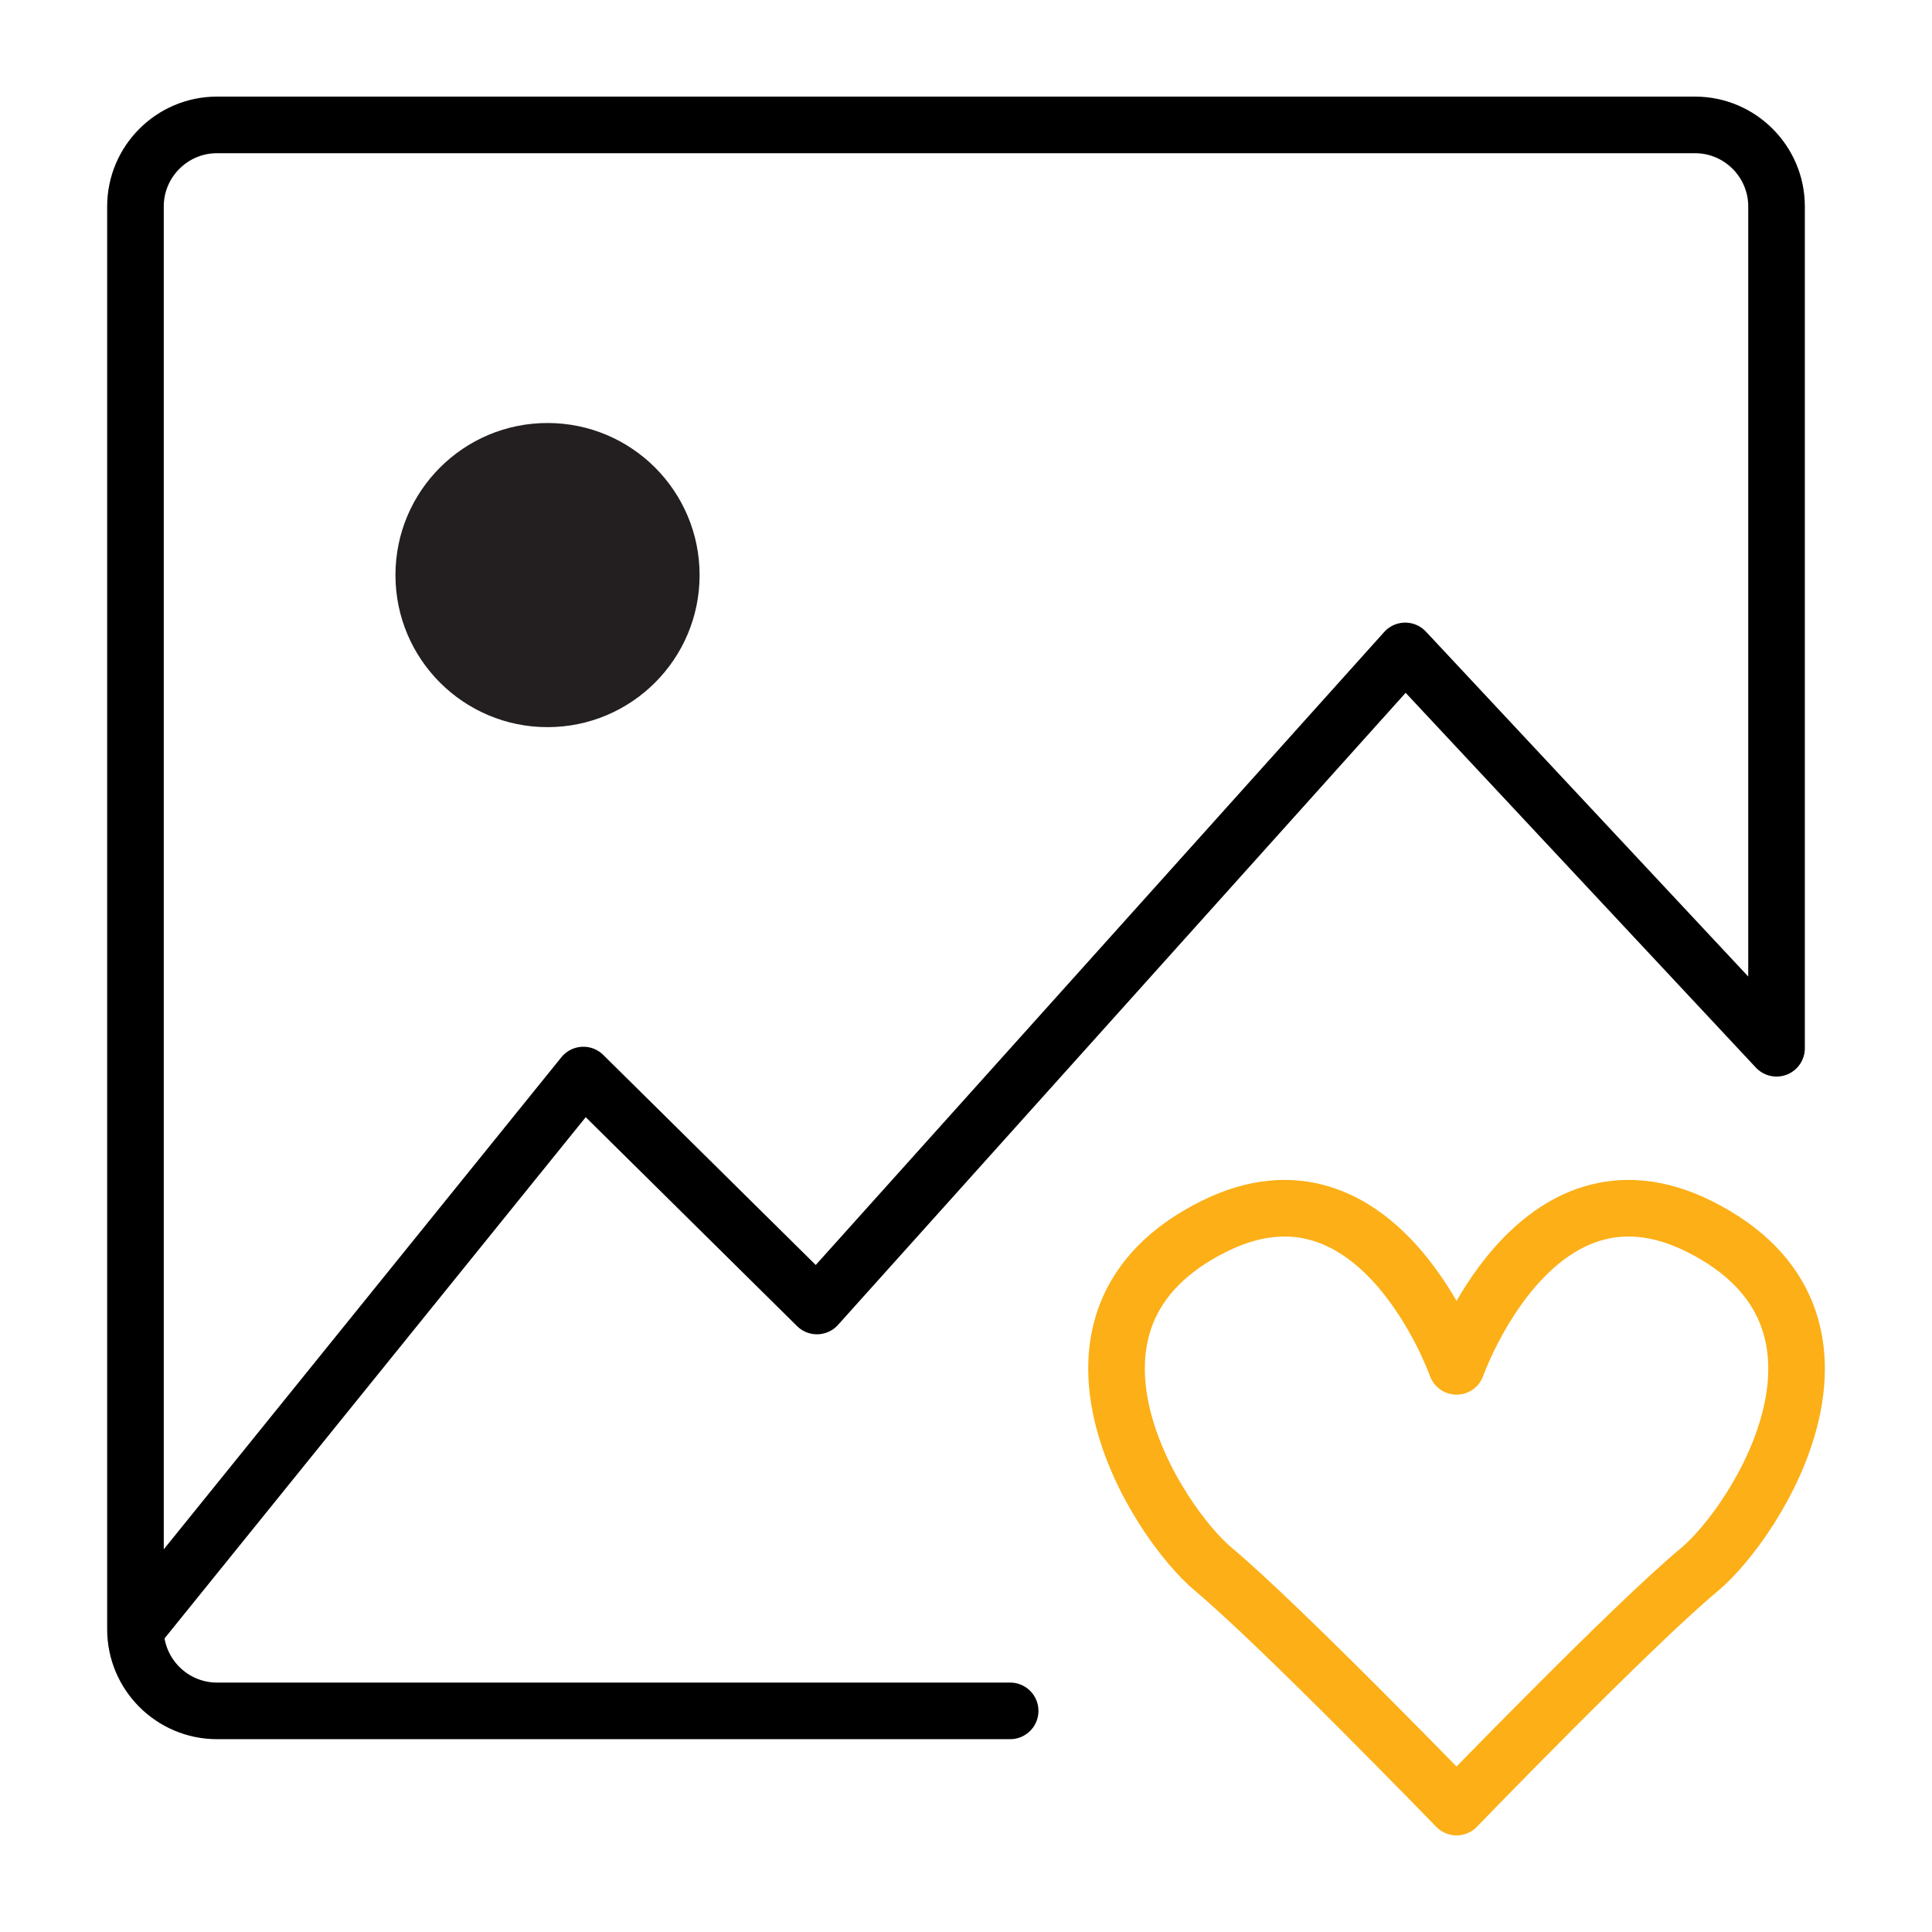
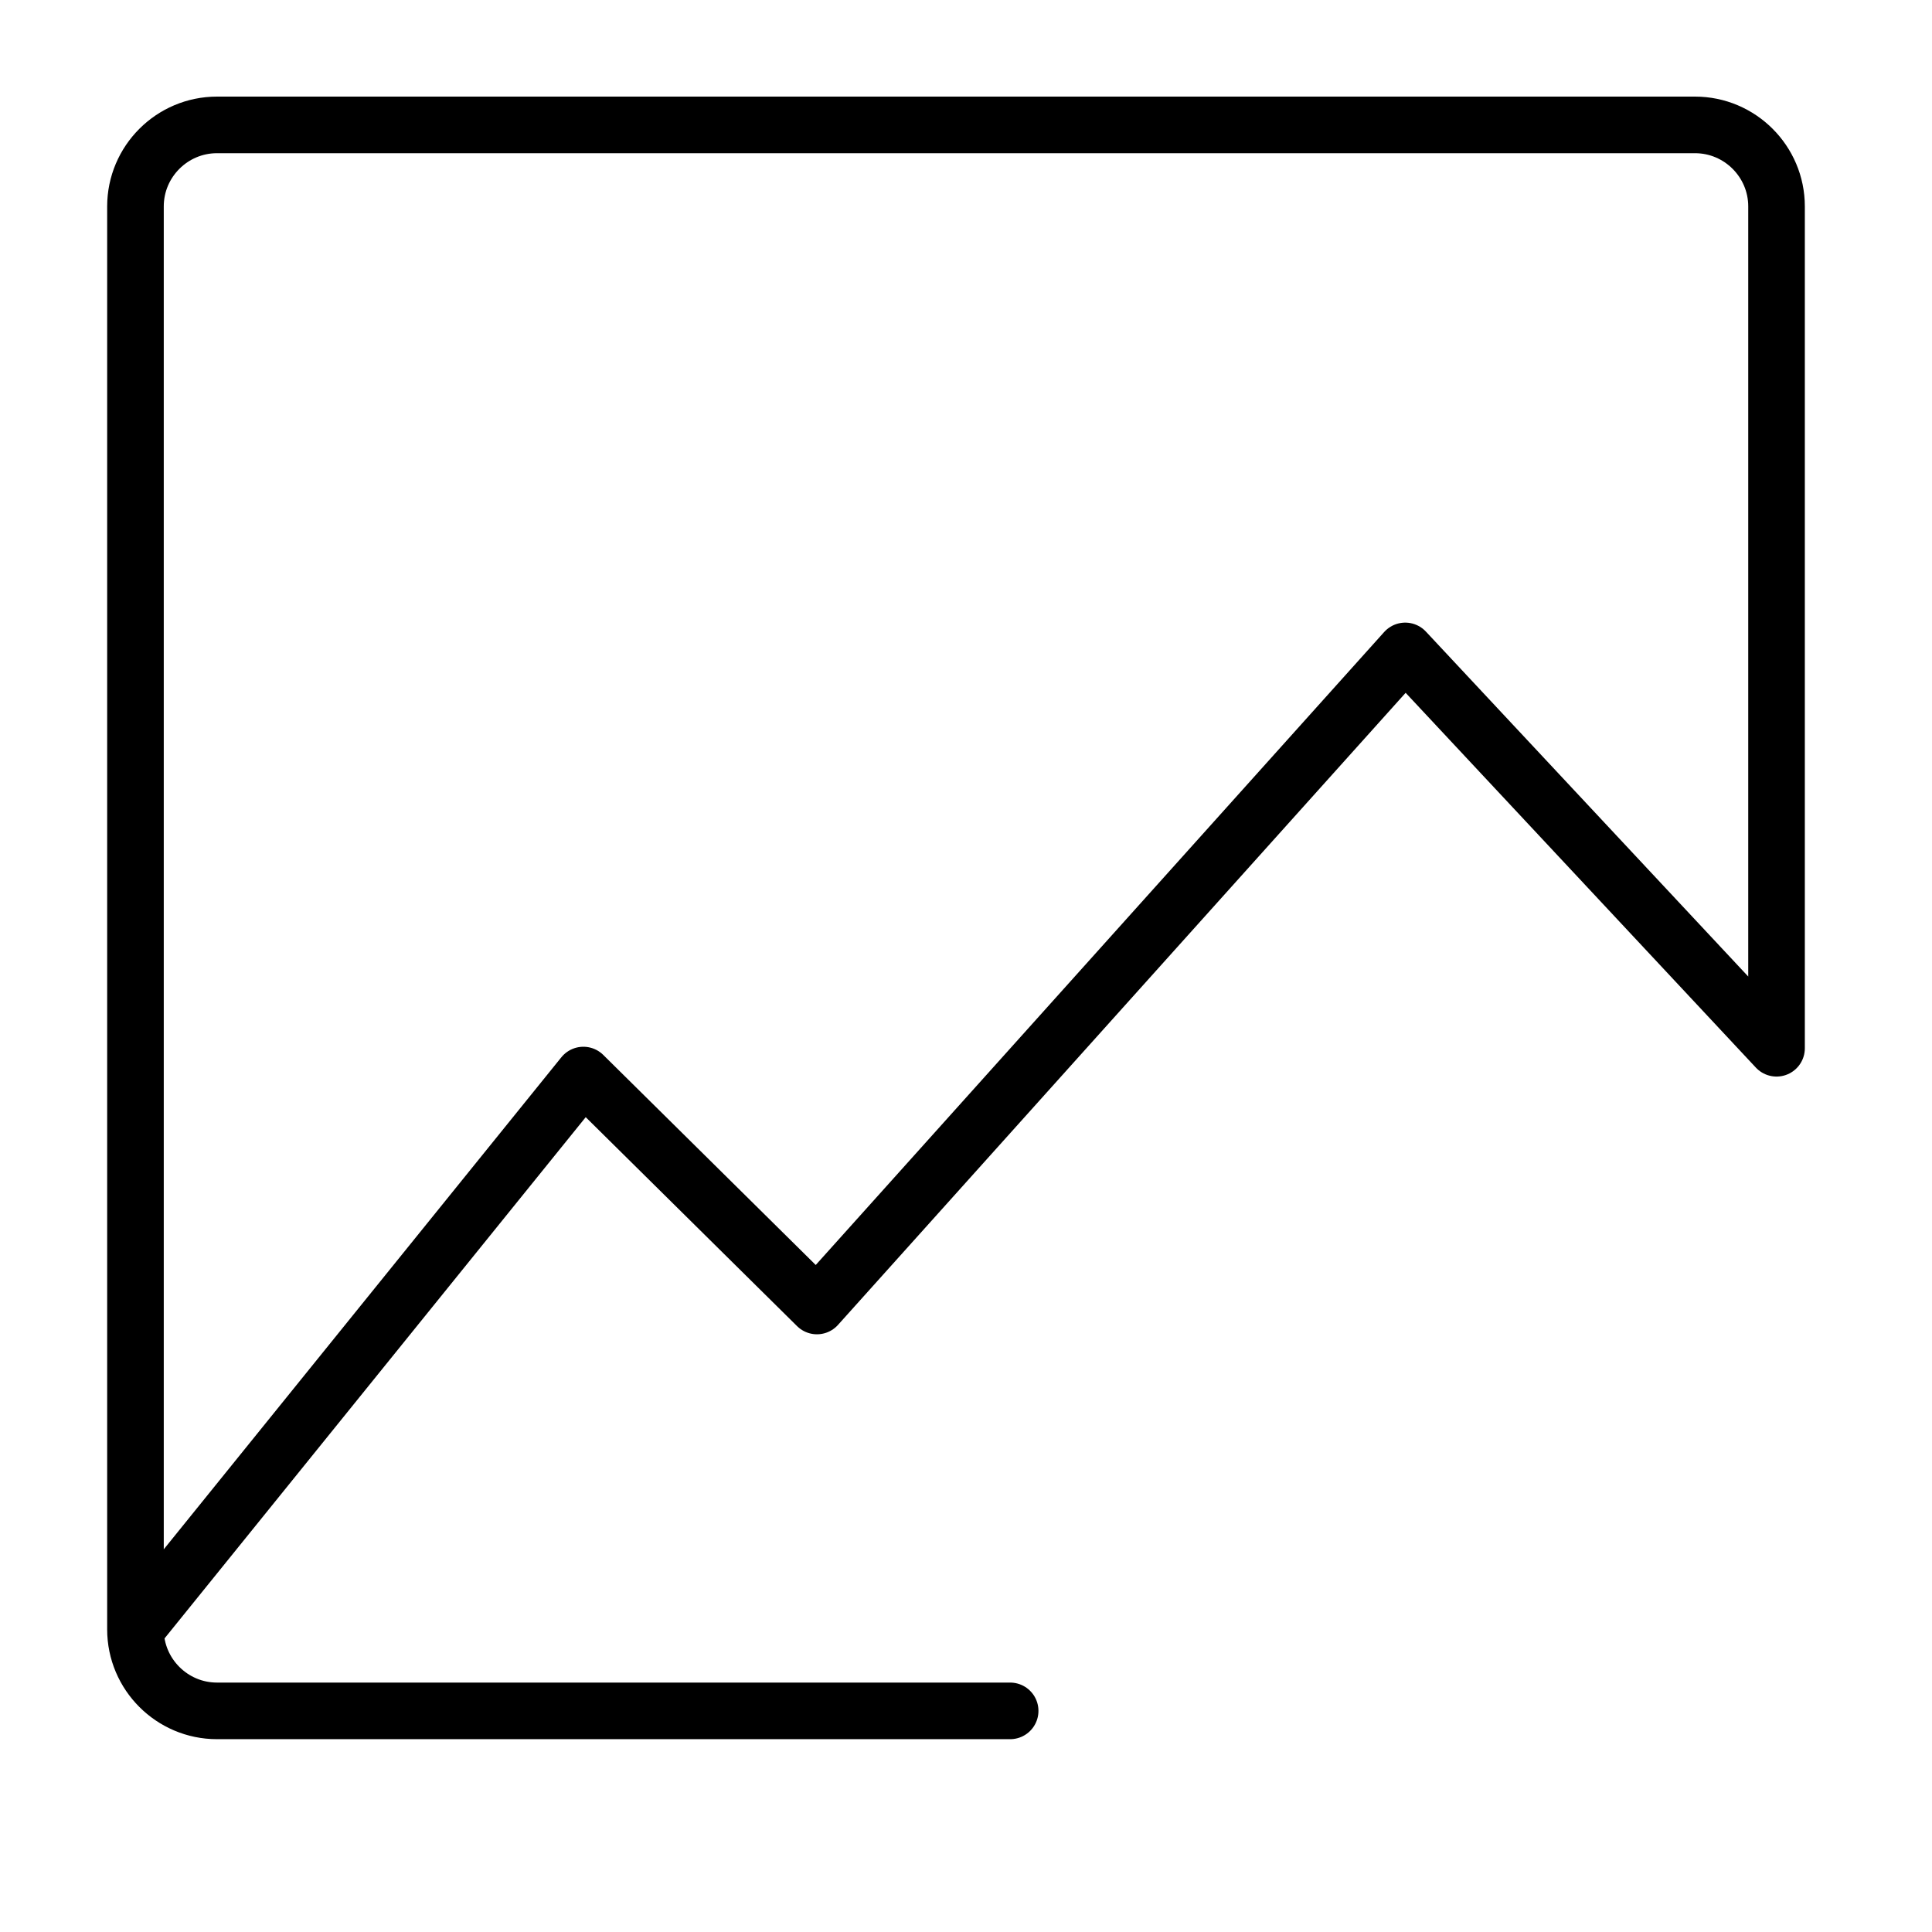
<svg xmlns="http://www.w3.org/2000/svg" version="1.1" id="Layer_1" x="0px" y="0px" viewBox="0 0 512 512" style="enable-background:new 0 0 512 512;" xml:space="preserve">
  <style type="text/css"> .st0{fill:none;stroke:#000000;stroke-width:15;stroke-linecap:round;stroke-linejoin:round;stroke-miterlimit:10;} .st1{fill:none;stroke:#FCAF17;stroke-width:15;stroke-linecap:round;stroke-linejoin:round;stroke-miterlimit:10;} .st2{fill:#231F20;} </style>
  <g>
    <path class="st0" d="M267.7,453.4H57.5c-11.9,0-21.6-9.7-21.6-21.6V54.7c0-11.9,9.7-21.6,21.6-21.6h391.7 c11.9,0,21.6,9.7,21.6,21.6v223.1l-98.4-105.3L216.5,346.1l-61.9-61.2L35.9,431.8" />
-     <path class="st1" d="M386,478.9c0,0,46.4-48,64.3-62.9c15.3-12.7,49.5-66.3,0-91c-43.6-21.7-64.3,37.1-64.3,37.1 s-20.7-58.8-64.3-37.1c-49.5,24.6-15.3,78.3,0,91C339.5,430.9,386,478.9,386,478.9z" />
  </g>
-   <circle class="st2" cx="145.1" cy="152.4" r="40.3" />
</svg>